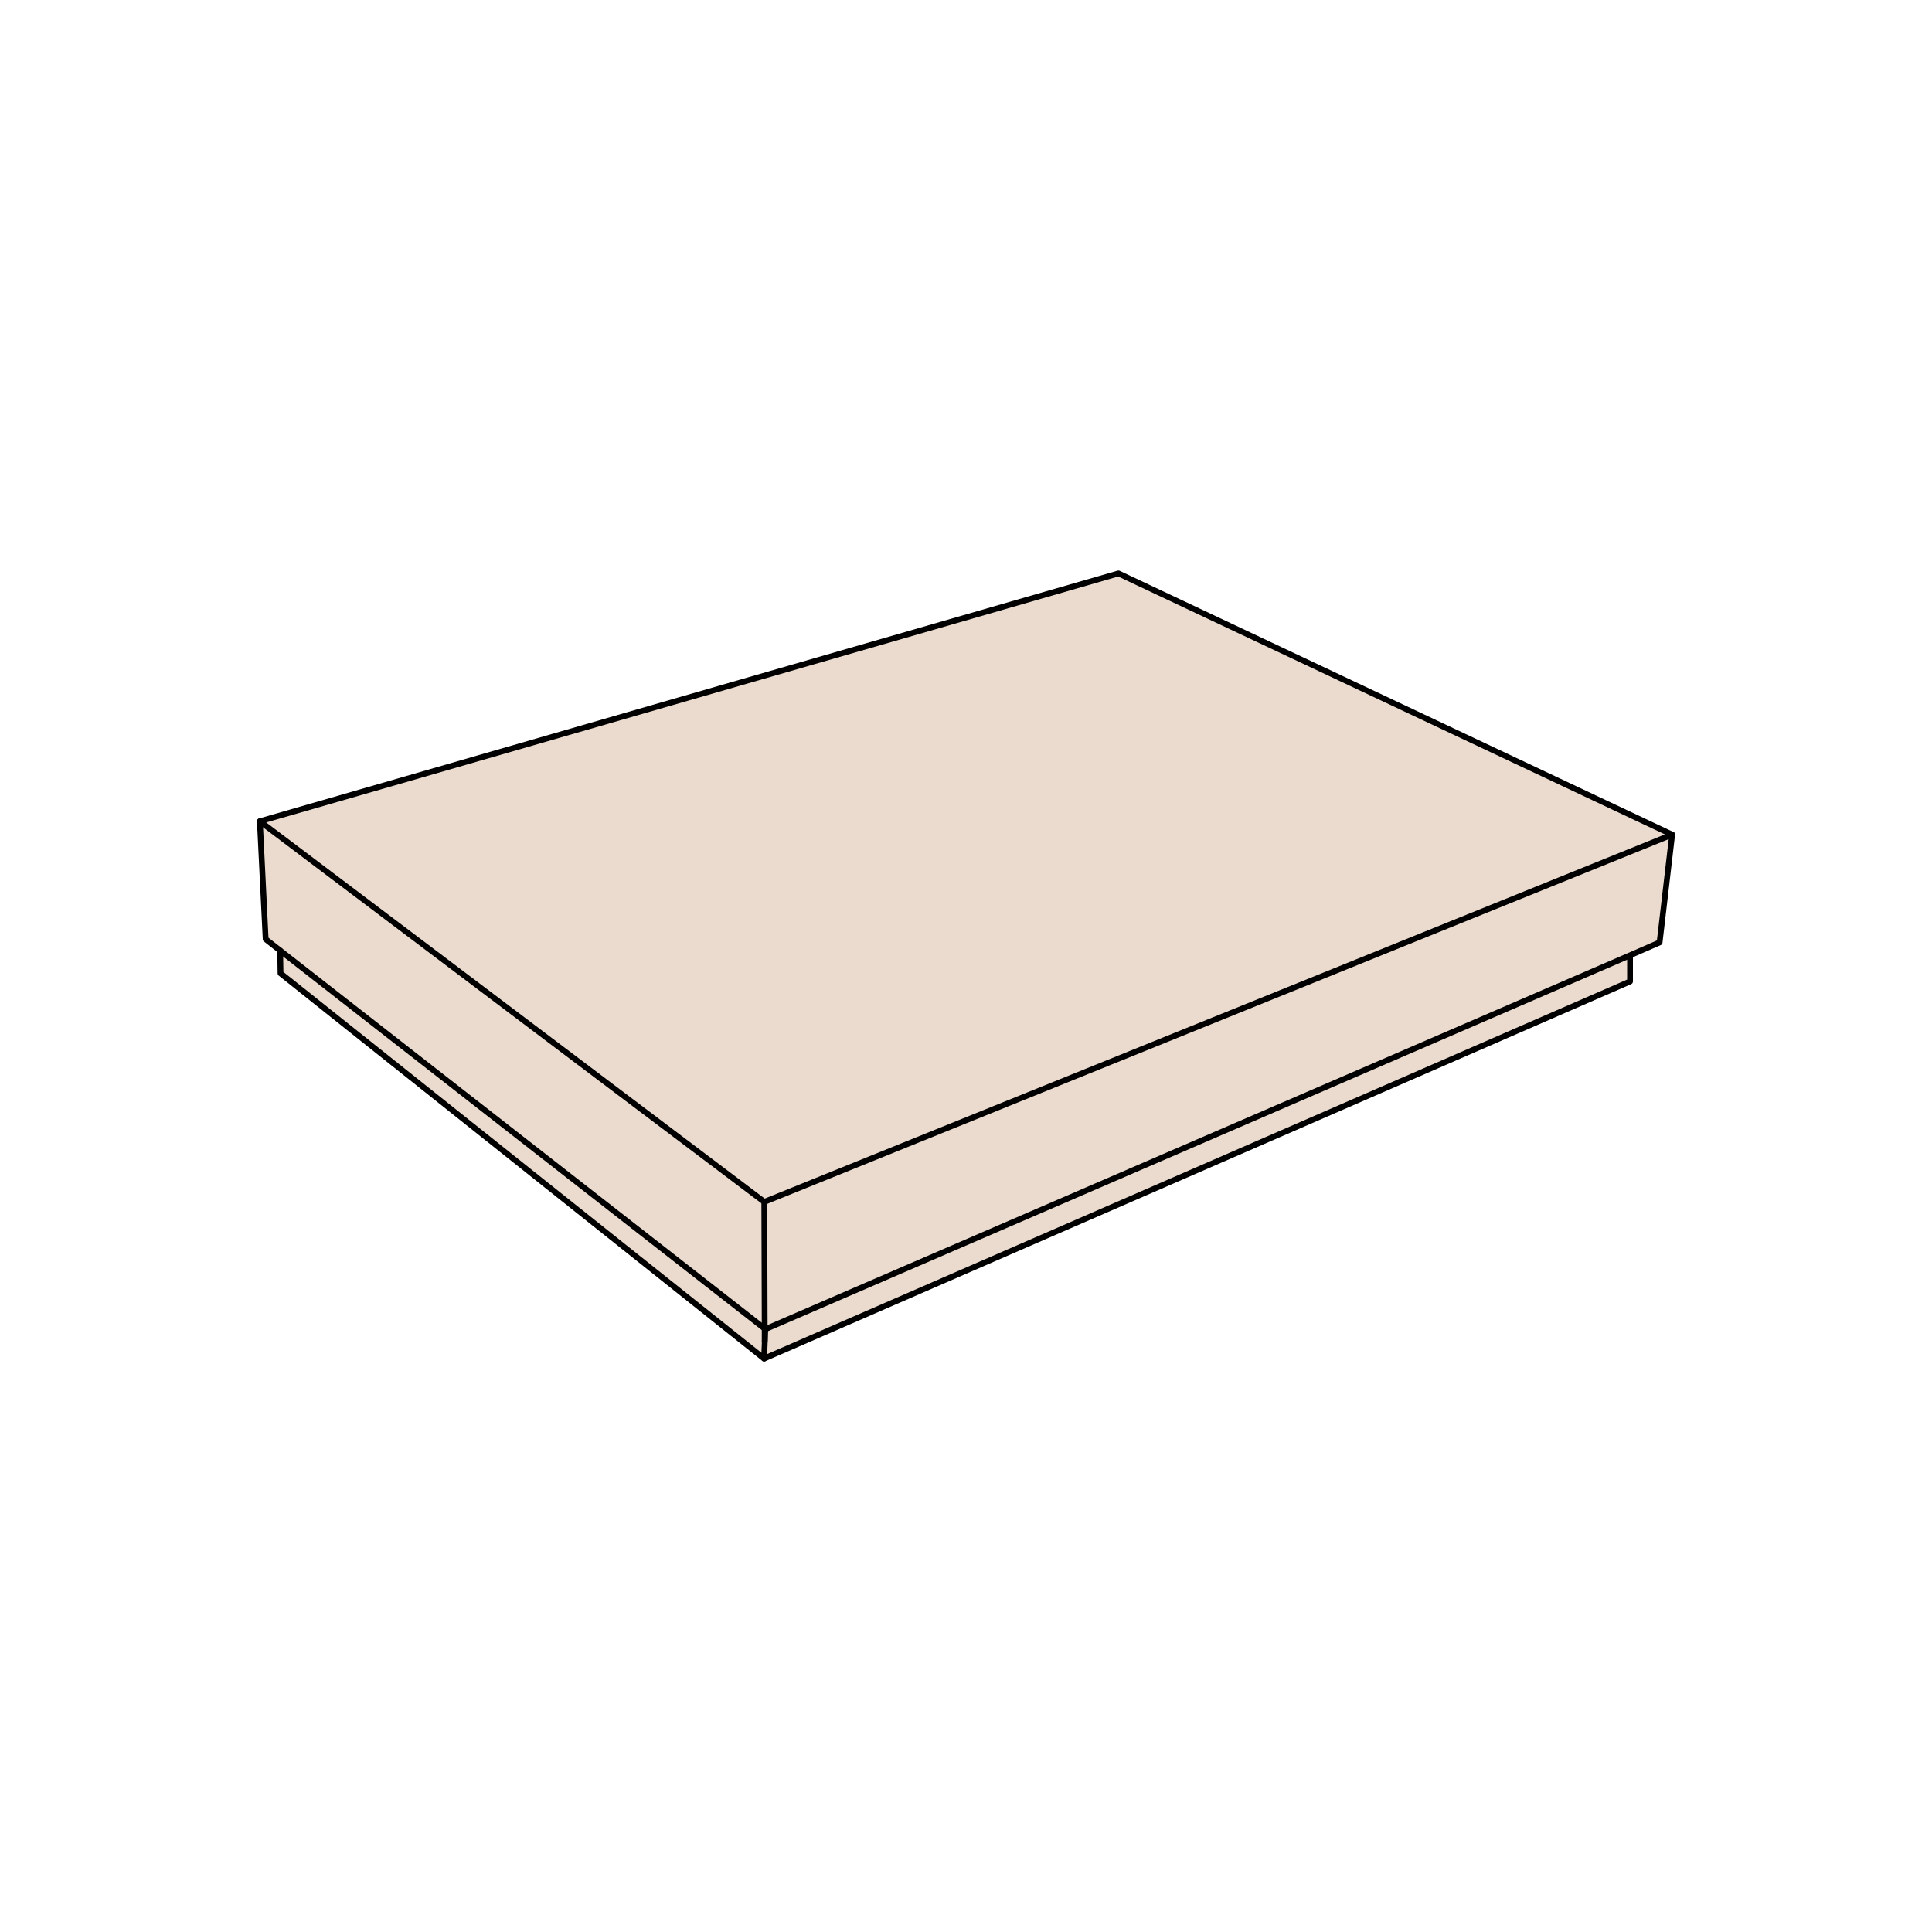
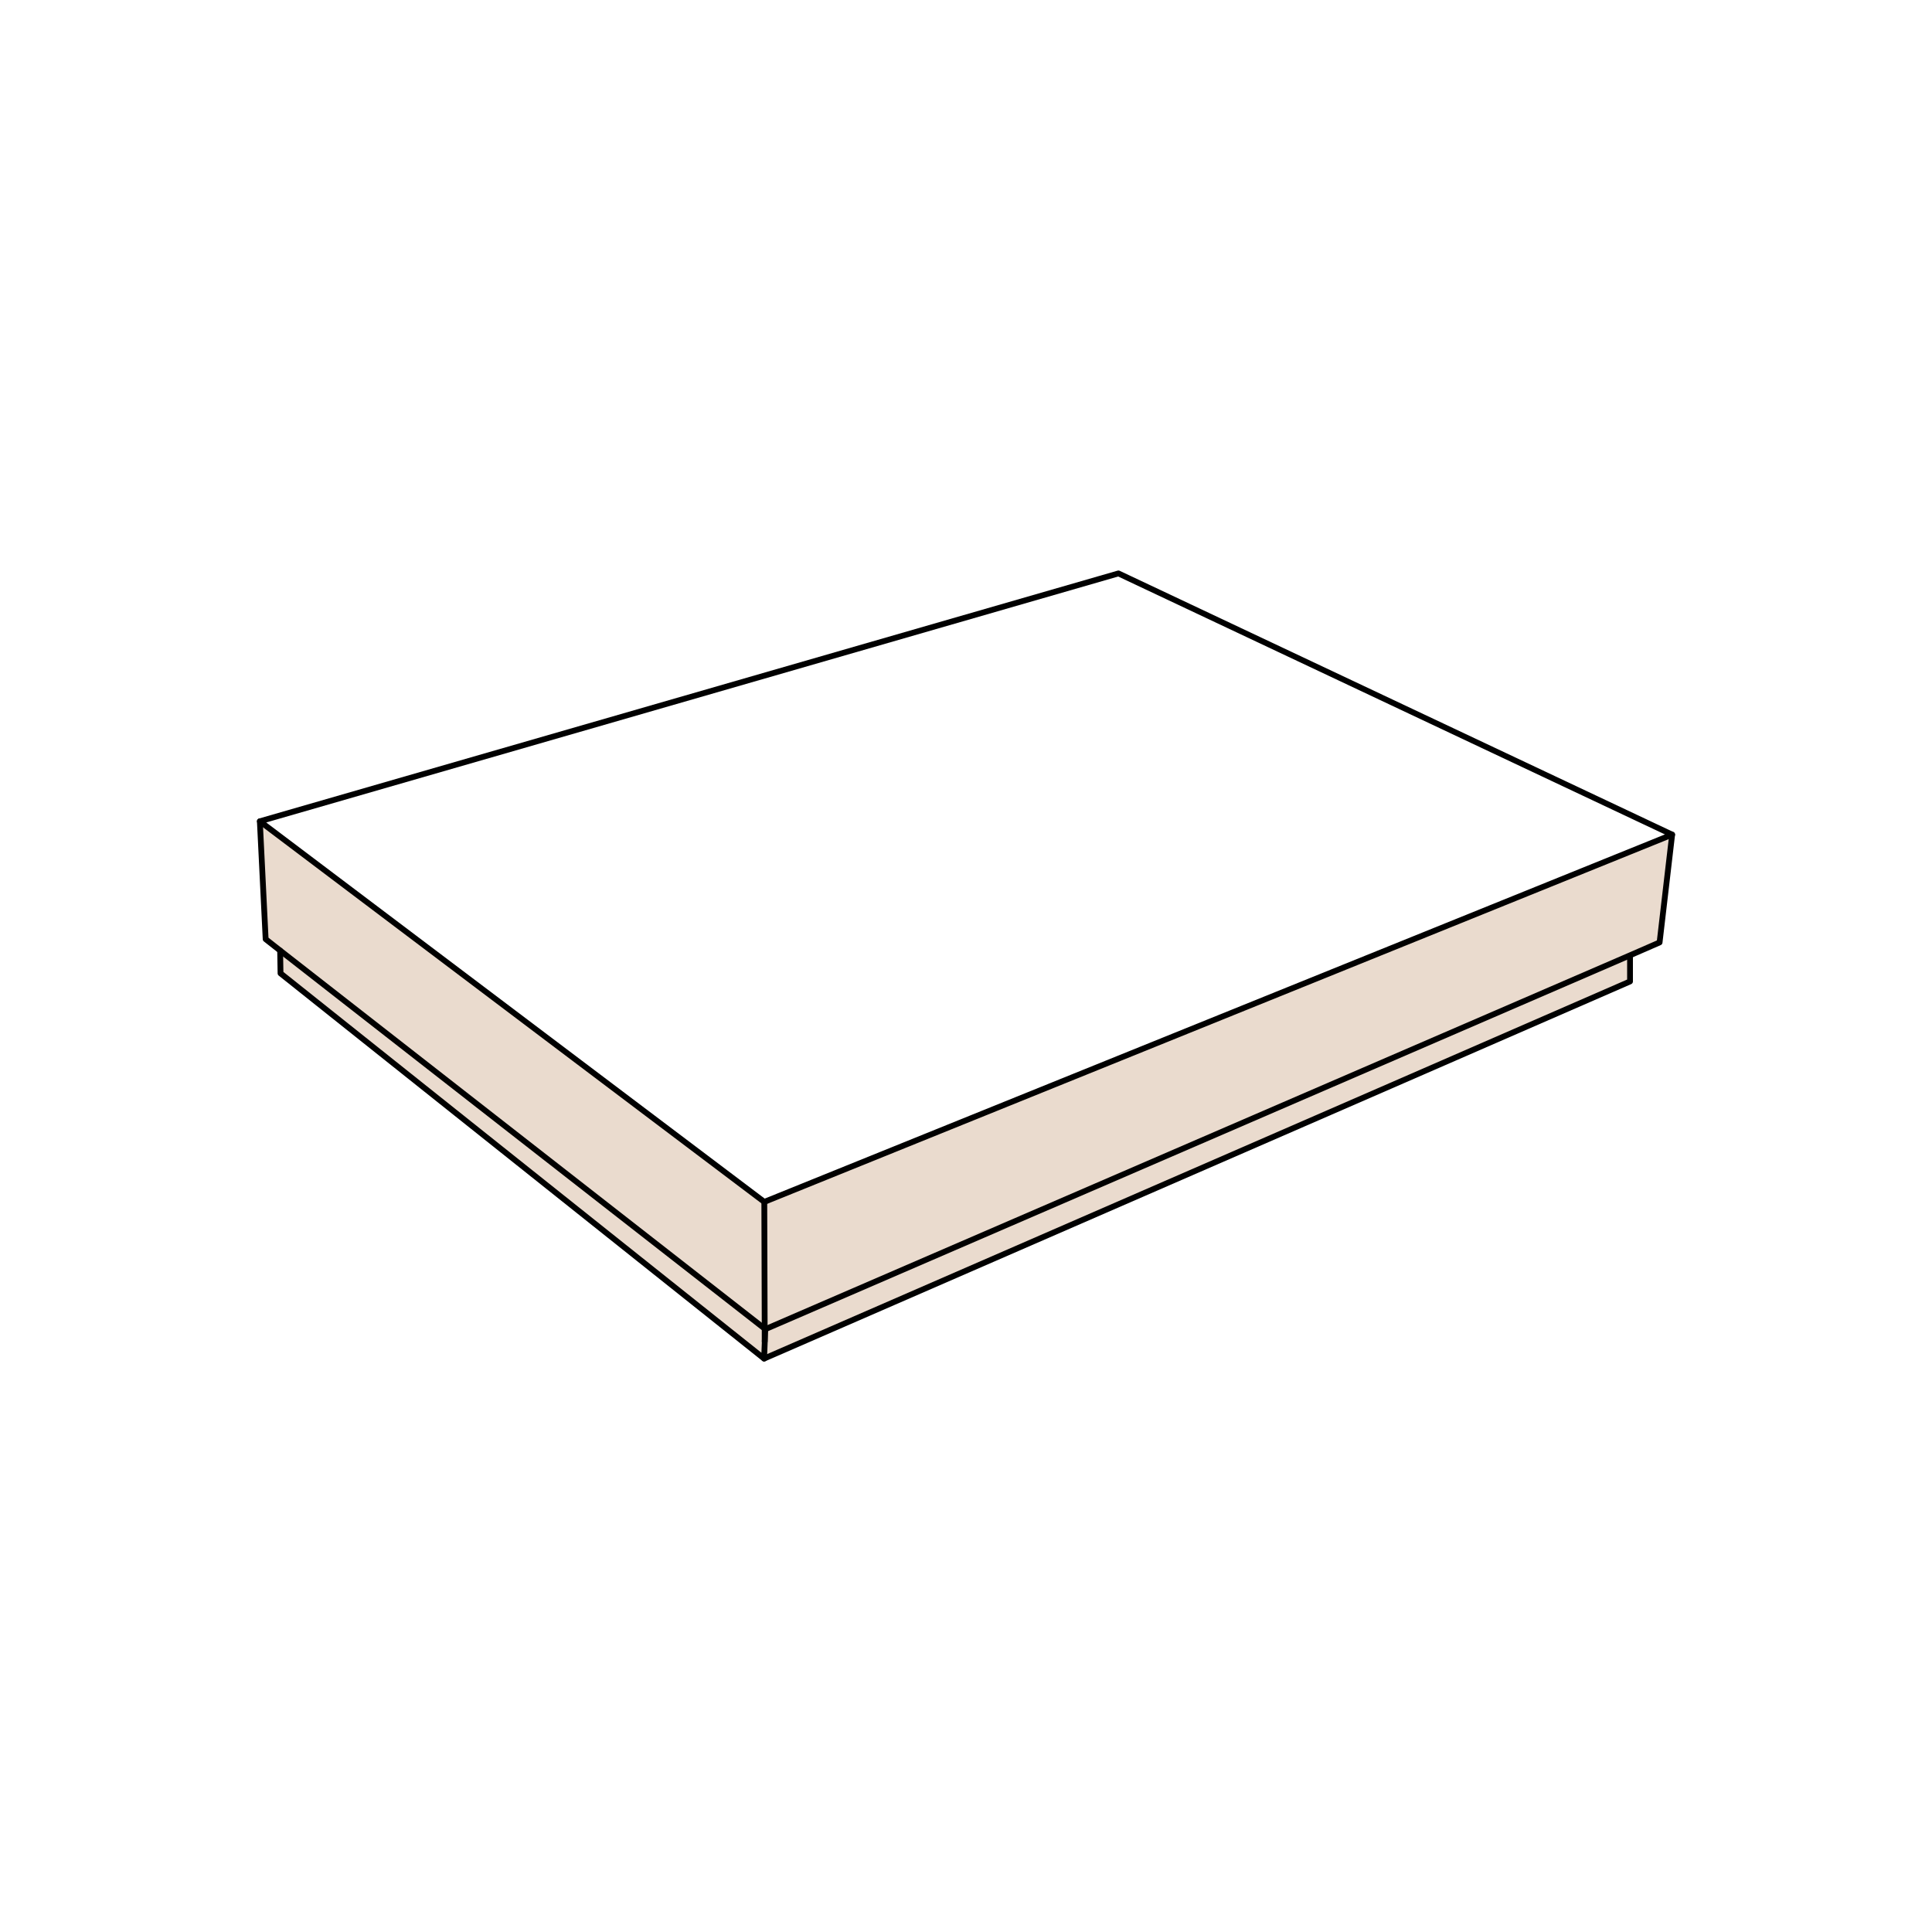
<svg xmlns="http://www.w3.org/2000/svg" version="1.1" id="Layer_1" x="0px" y="0px" viewBox="0 0 1000 1000" style="enable-background:new 0 0 1000 1000;" xml:space="preserve">
  <style type="text/css">
	.st0{fill:#EADBCE;}
	.st1{fill:none;stroke:#000000;stroke-width:3;stroke-miterlimit:10;}
	.st2{fill:none;stroke:#000000;stroke-width:3;stroke-linecap:round;stroke-linejoin:round;stroke-miterlimit:10;}
</style>
  <g>
    <g id="XMLID_00000101084337780523687250000007411930679788962212_">
      <g>
        <polygon class="st0" points="843.7,495.3 843.7,508 719.8,562 395.5,703.2 396.1,688 843.4,494.6    " />
        <polygon class="st0" points="395.8,687.7 396.1,688 395.5,703.2 145.2,503.8 145,492    " />
        <polygon class="st0" points="865.5,432 859,487.8 843.4,494.6 396.1,688 395.8,687.7 395.6,622.1    " />
        <polygon class="st0" points="395.6,622.1 395.8,687.7 145,492 137.5,486.1 134.5,425.1    " />
-         <polygon class="st0" points="865.5,432 395.6,622.1 134.5,425.1 578.9,296.8    " />
      </g>
      <g>
        <polygon class="st2" points="134.5,425.1 578.9,296.8 865.5,432 395.6,622.1    " />
        <polyline class="st2" points="134.5,425.1 137.5,486.1 145,492 395.8,687.7 396.1,688 843.4,494.6 859,487.8 865.5,432    " />
        <polyline class="st2" points="396.1,688 395.5,703.2 145.2,503.8 145,492    " />
        <polyline class="st2" points="395.6,622.1 395.8,687.7 395.8,694.3    " />
        <polyline class="st2" points="395.5,703.2 719.8,562 843.7,508 843.7,495.3    " />
      </g>
    </g>
  </g>
</svg>